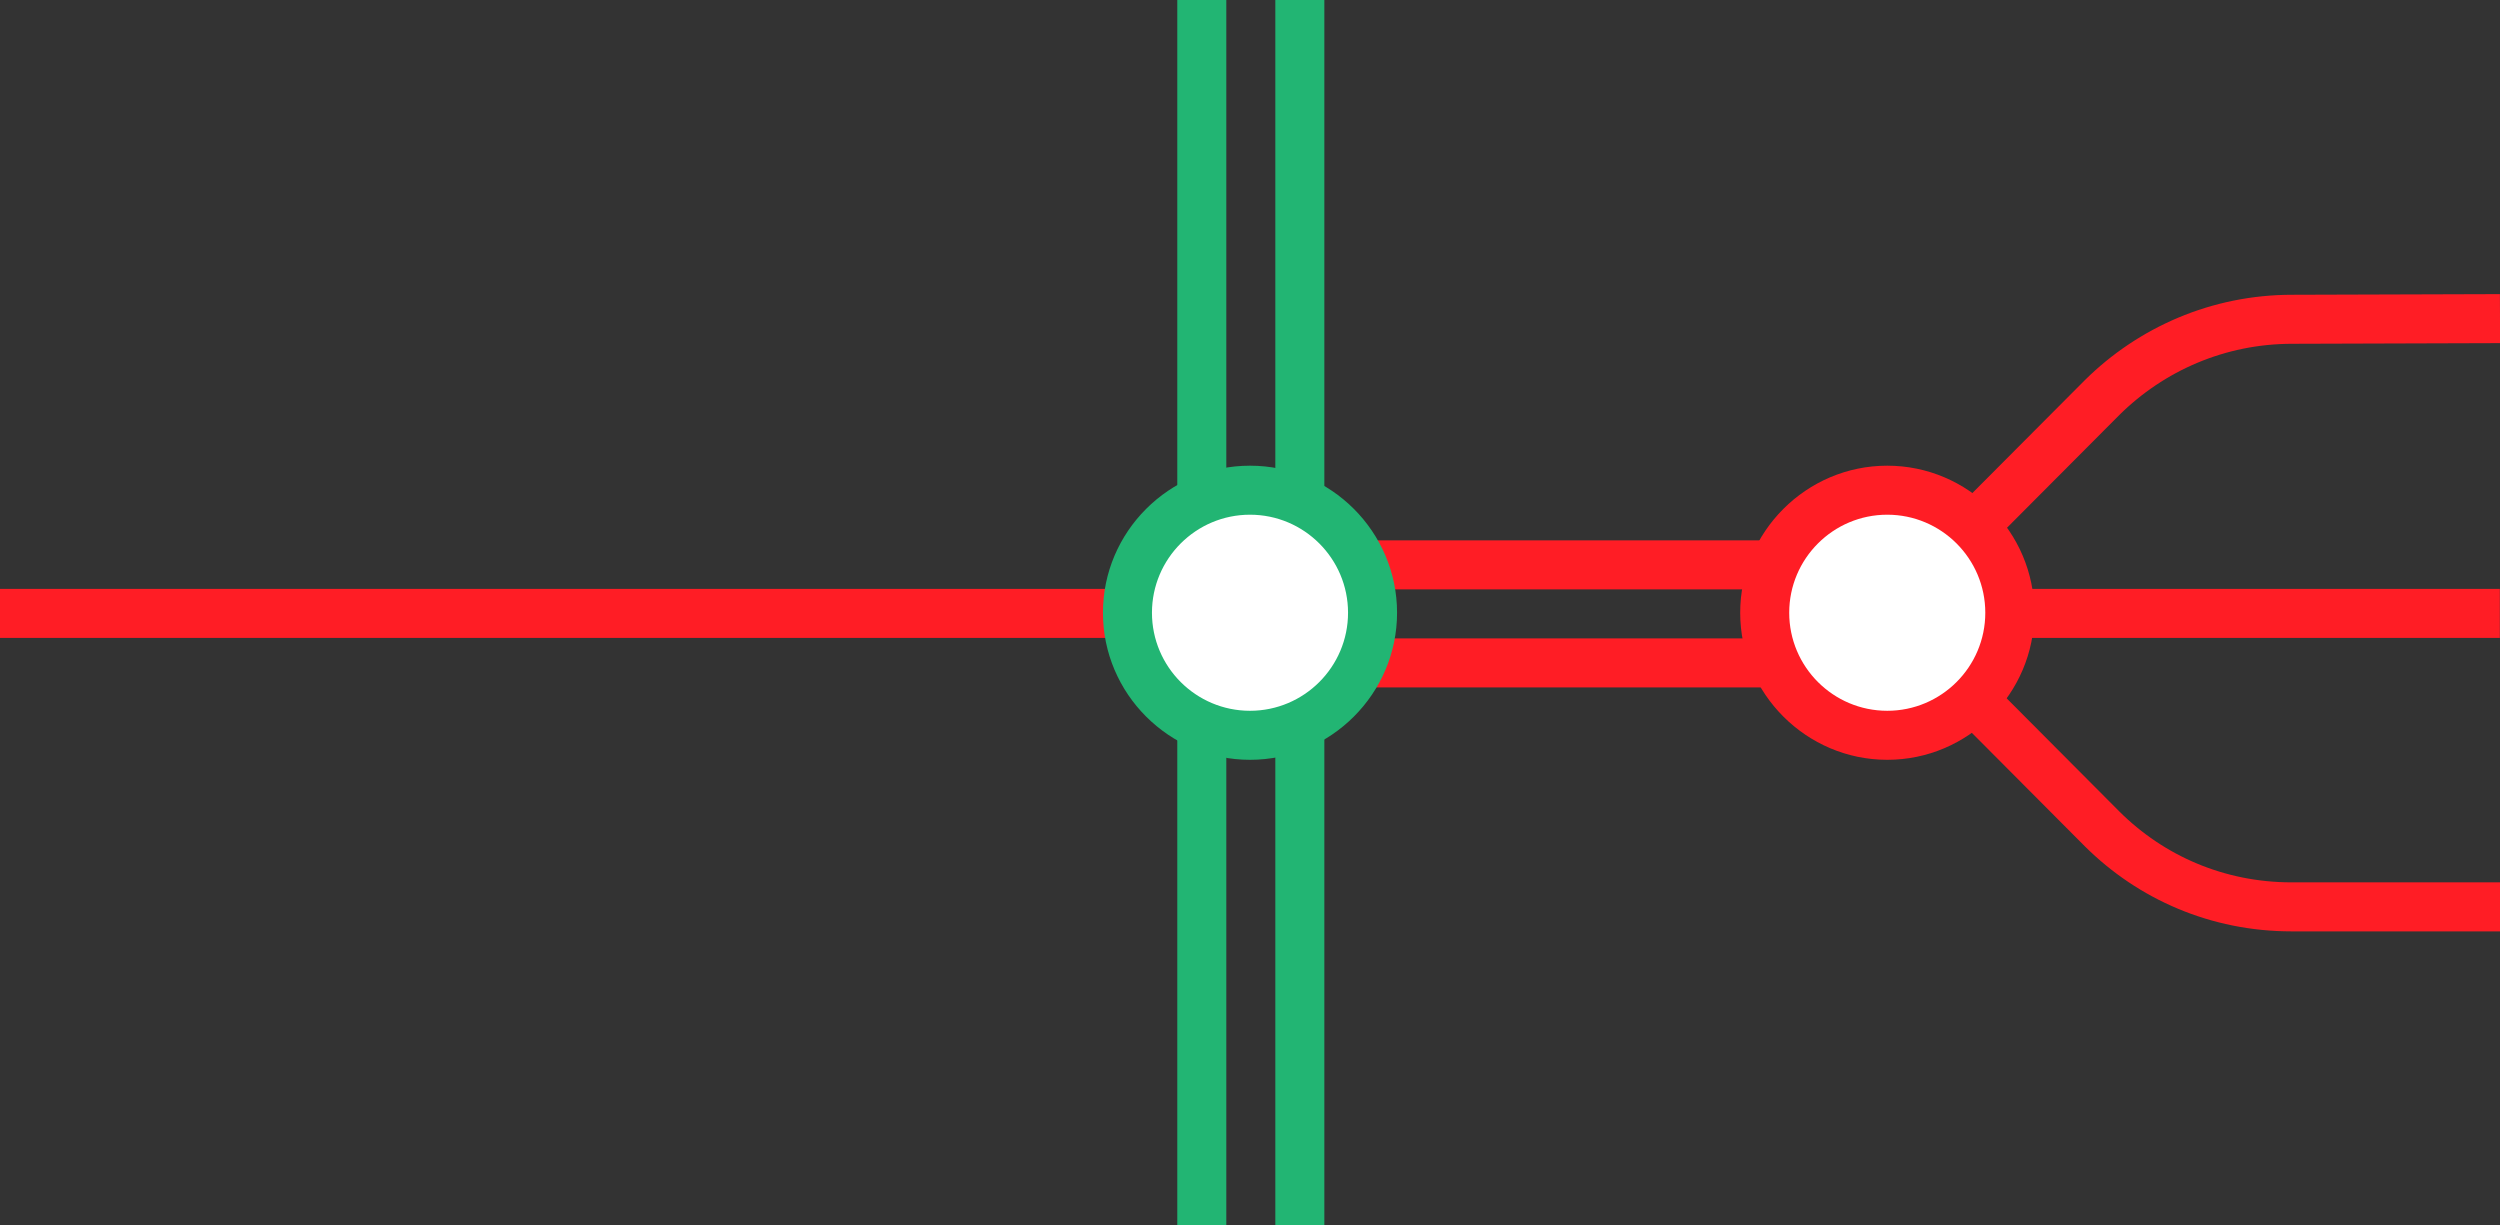
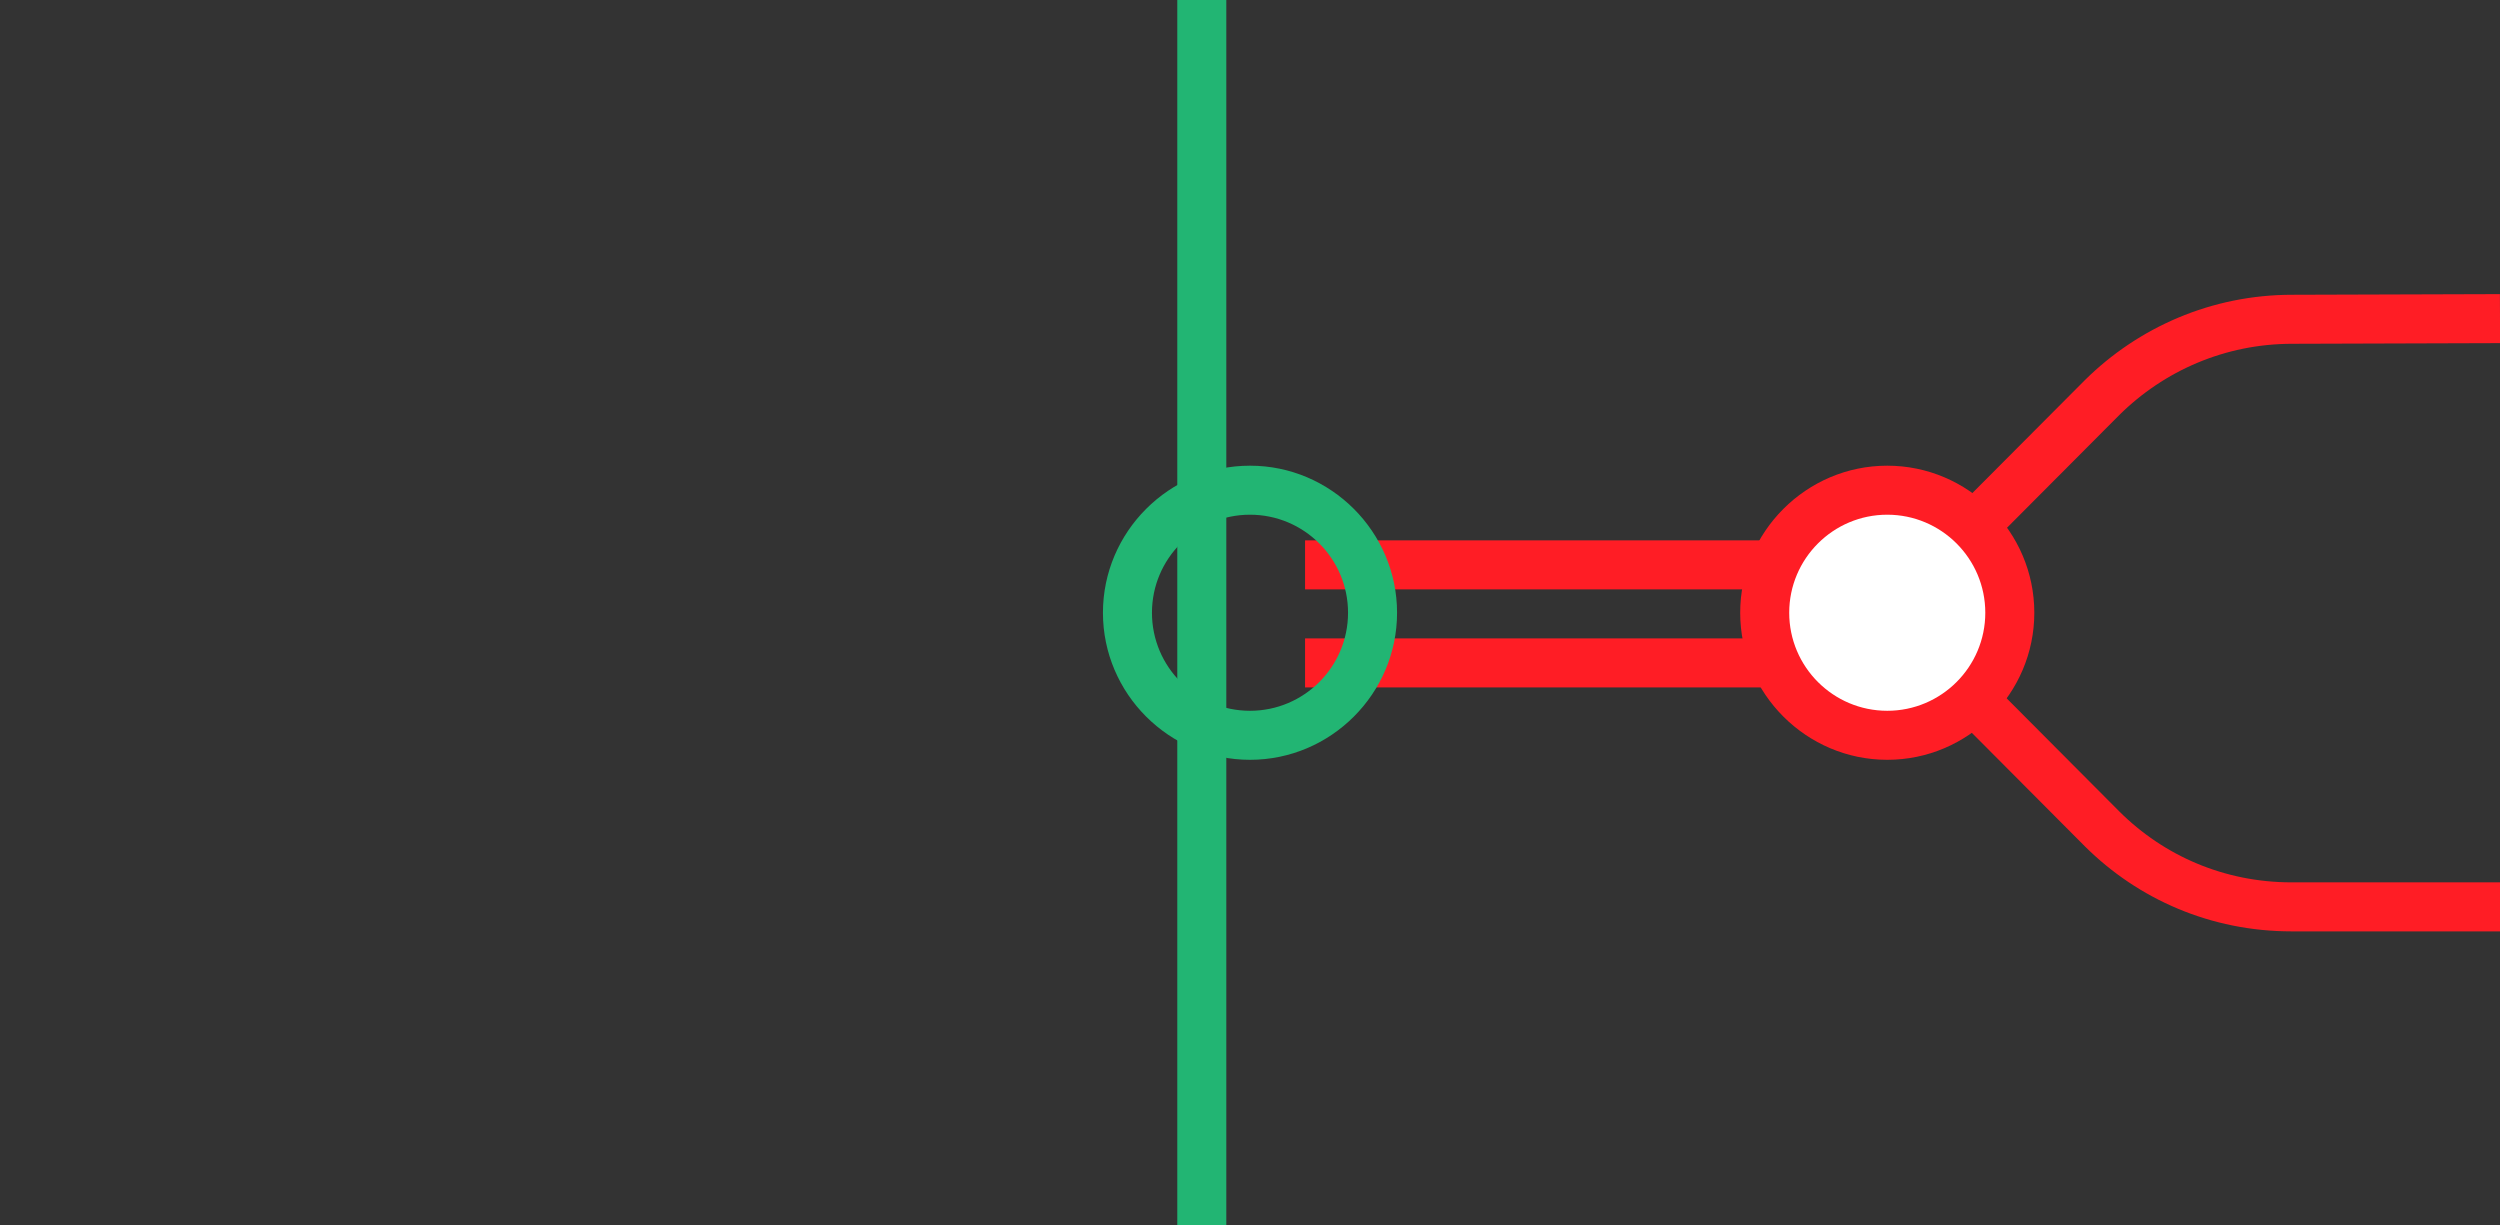
<svg xmlns="http://www.w3.org/2000/svg" viewBox="0 0 153 75">
  <rect x="0" y="0" width="153" height="75" fill="#333333" stroke="none" />
  <path d="m0 35.96h3v3h-3z" fill="none" />
-   <path d="m150 36.04h3v3h-3z" fill="none" />
+   <path d="m150 36.04v3h-3z" fill="none" />
  <g stroke-miterlimit="10" stroke-width="3">
-     <path d="m79.55 0v75" fill="none" stroke="#22b573" />
    <path d="m73.55 0v75" fill="none" stroke="#22b573" />
    <path d="m153 55.5h-12.76c-4.53 0-8.6-1.8-11.58-4.76l-9.81-9.85" fill="none" stroke="#ff1d25" />
    <path d="m115.5 40.57h-35.63" fill="none" stroke="#ff1d25" />
    <path d="m115.5 34.57h-35.63" fill="none" stroke="#ff1d25" />
-     <path d="m152.99 37.54h-34.11" fill="#fff" stroke="#ff1d25" />
    <path d="m153 19.5-12.72.04c-4.53 0-8.64 1.83-11.63 4.79l-10.88 10.92" fill="none" stroke="#ff1d25" />
-     <path d="m0 37.54h72.38" fill="#fff" stroke="#ff1d25" />
  </g>
-   <circle cx="76.5" cy="37.5" fill="#fff" r="7.5" />
  <path d="m76.5 31.5c3.31 0 6 2.69 6 6s-2.69 6-6 6-6-2.69-6-6 2.69-6 6-6m0-3c-4.95 0-9 4.05-9 9 0 4.95 4.05 9 9 9 4.95 0 9-4.05 9-9 0-4.95-4.05-9-9-9z" fill="#22b573" />
  <circle cx="115.5" cy="37.5" fill="#fff" r="7.5" />
  <path d="m115.5 31.5c3.31 0 6 2.69 6 6s-2.69 6-6 6-6-2.69-6-6 2.69-6 6-6m0-3c-4.95 0-9 4.05-9 9 0 4.95 4.05 9 9 9 4.95 0 9-4.05 9-9 0-4.95-4.05-9-9-9z" fill="#ff1d25" />
</svg>